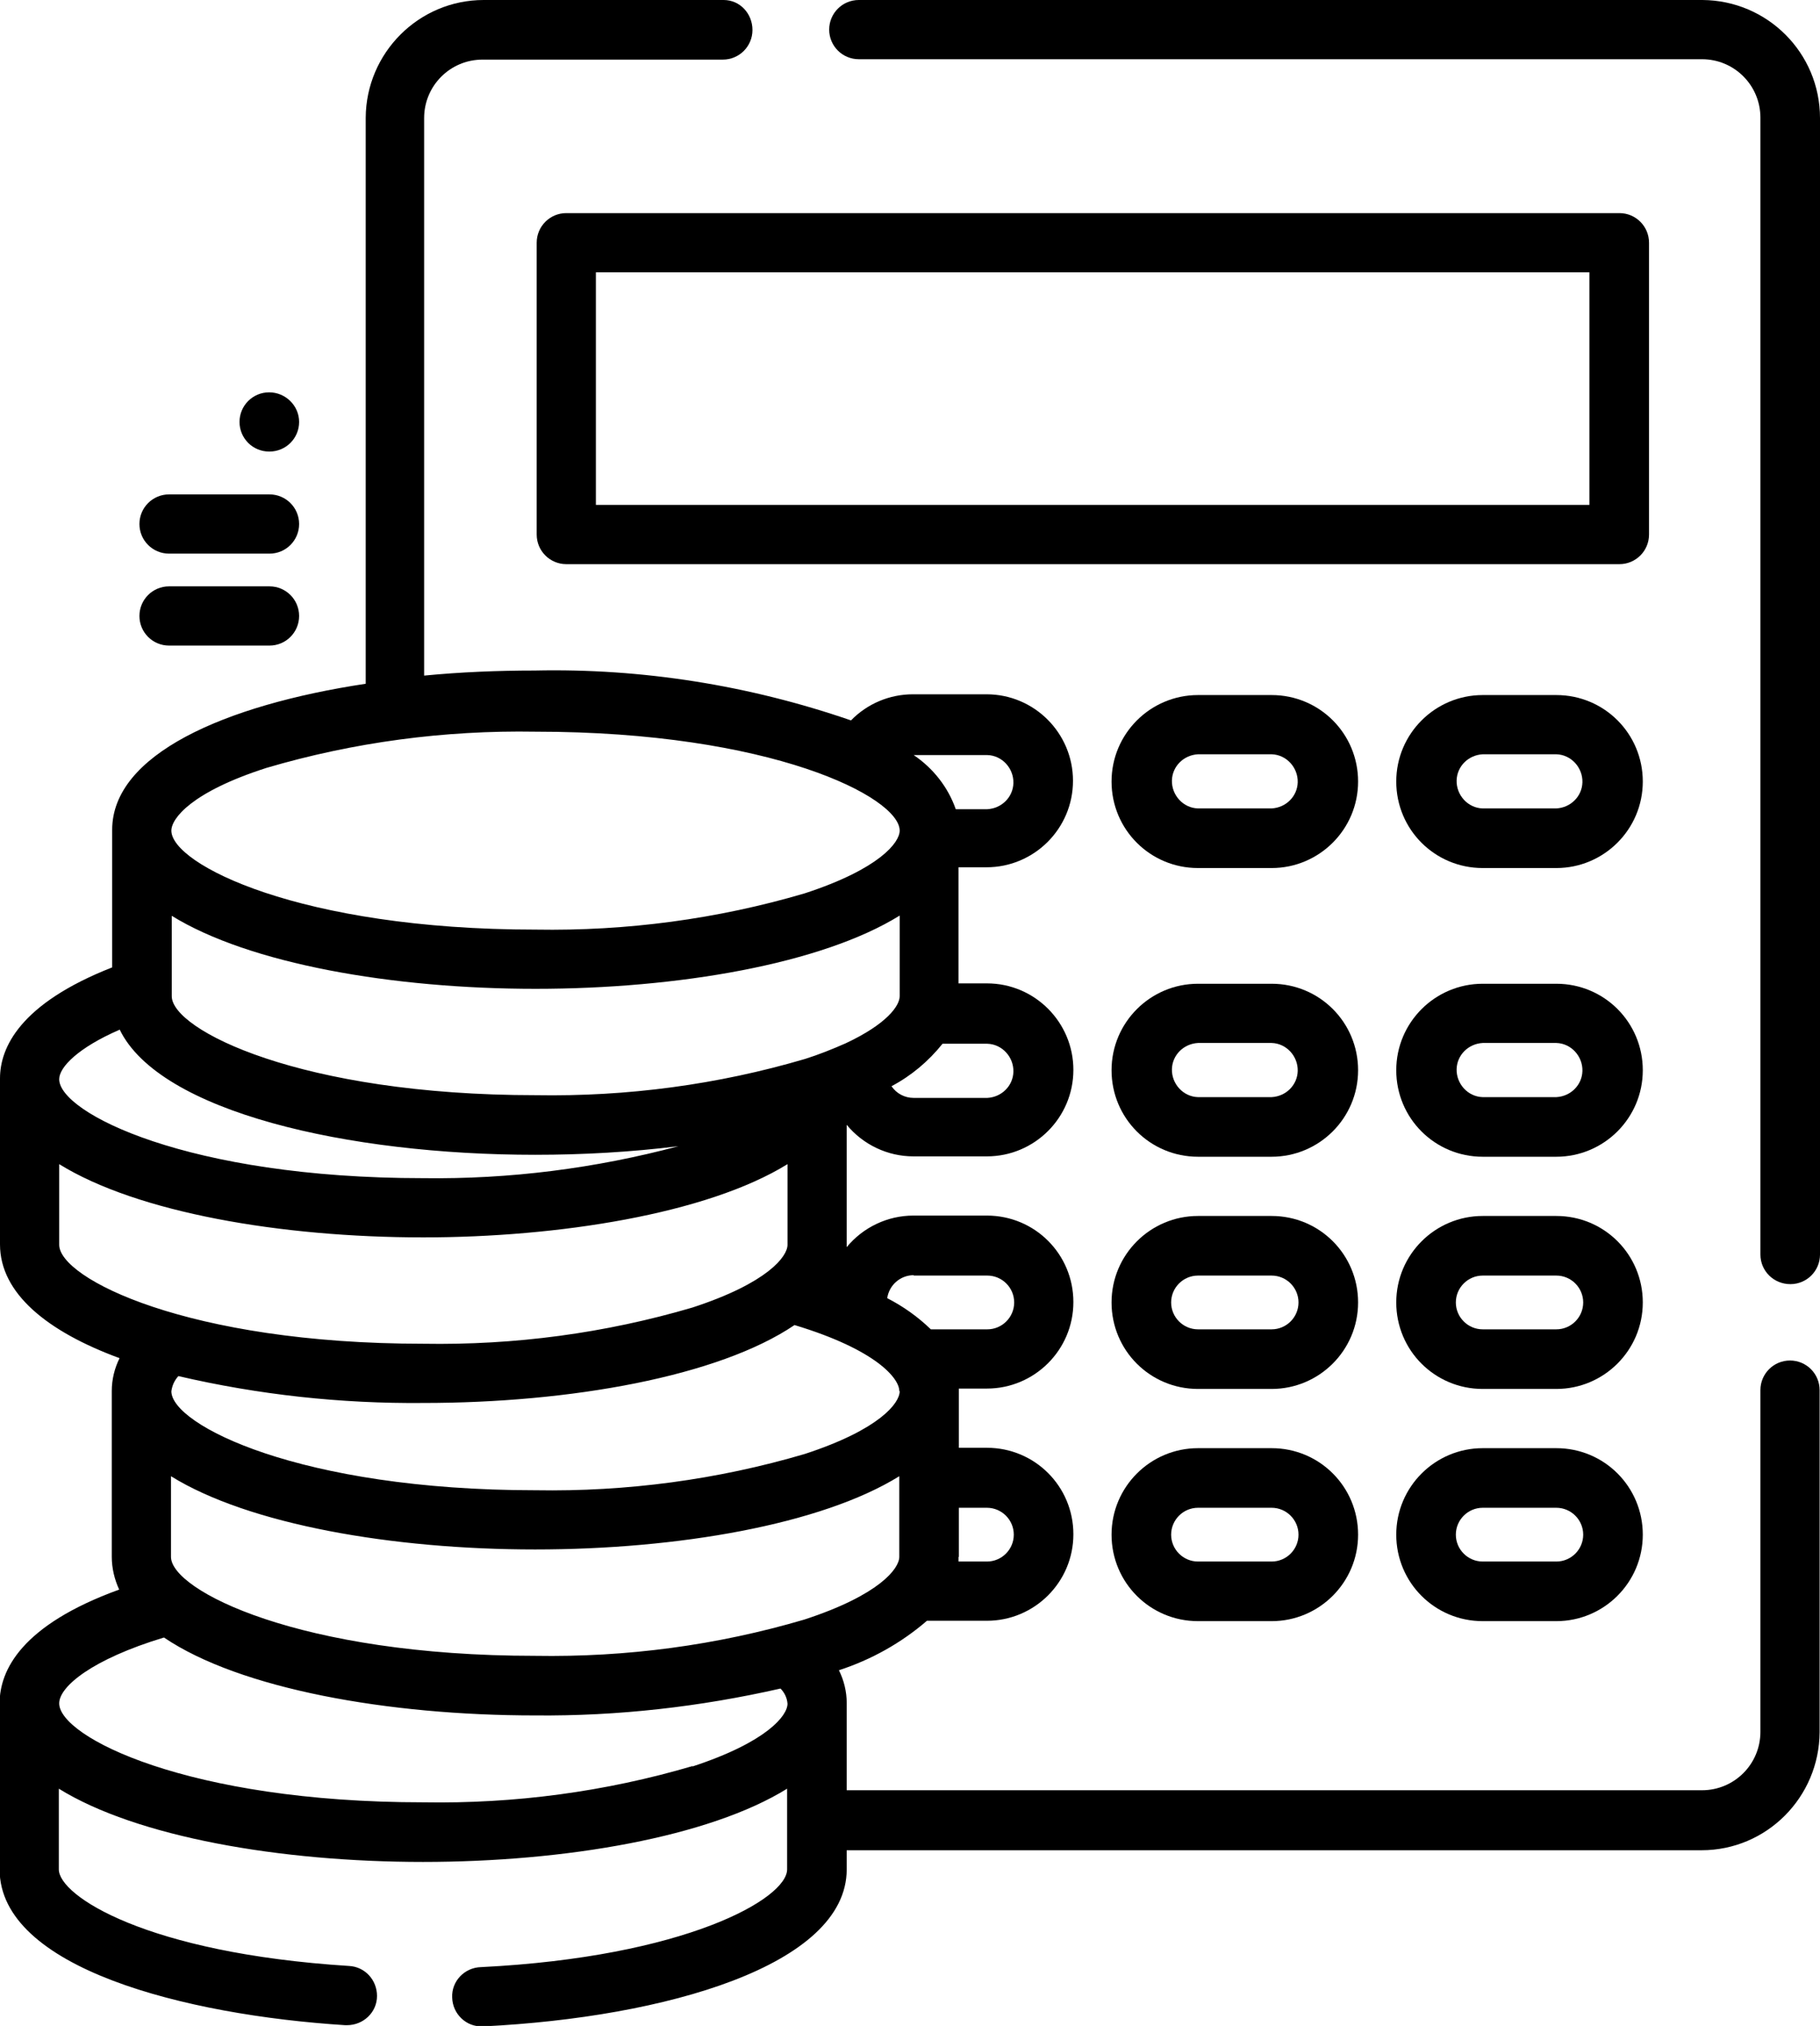
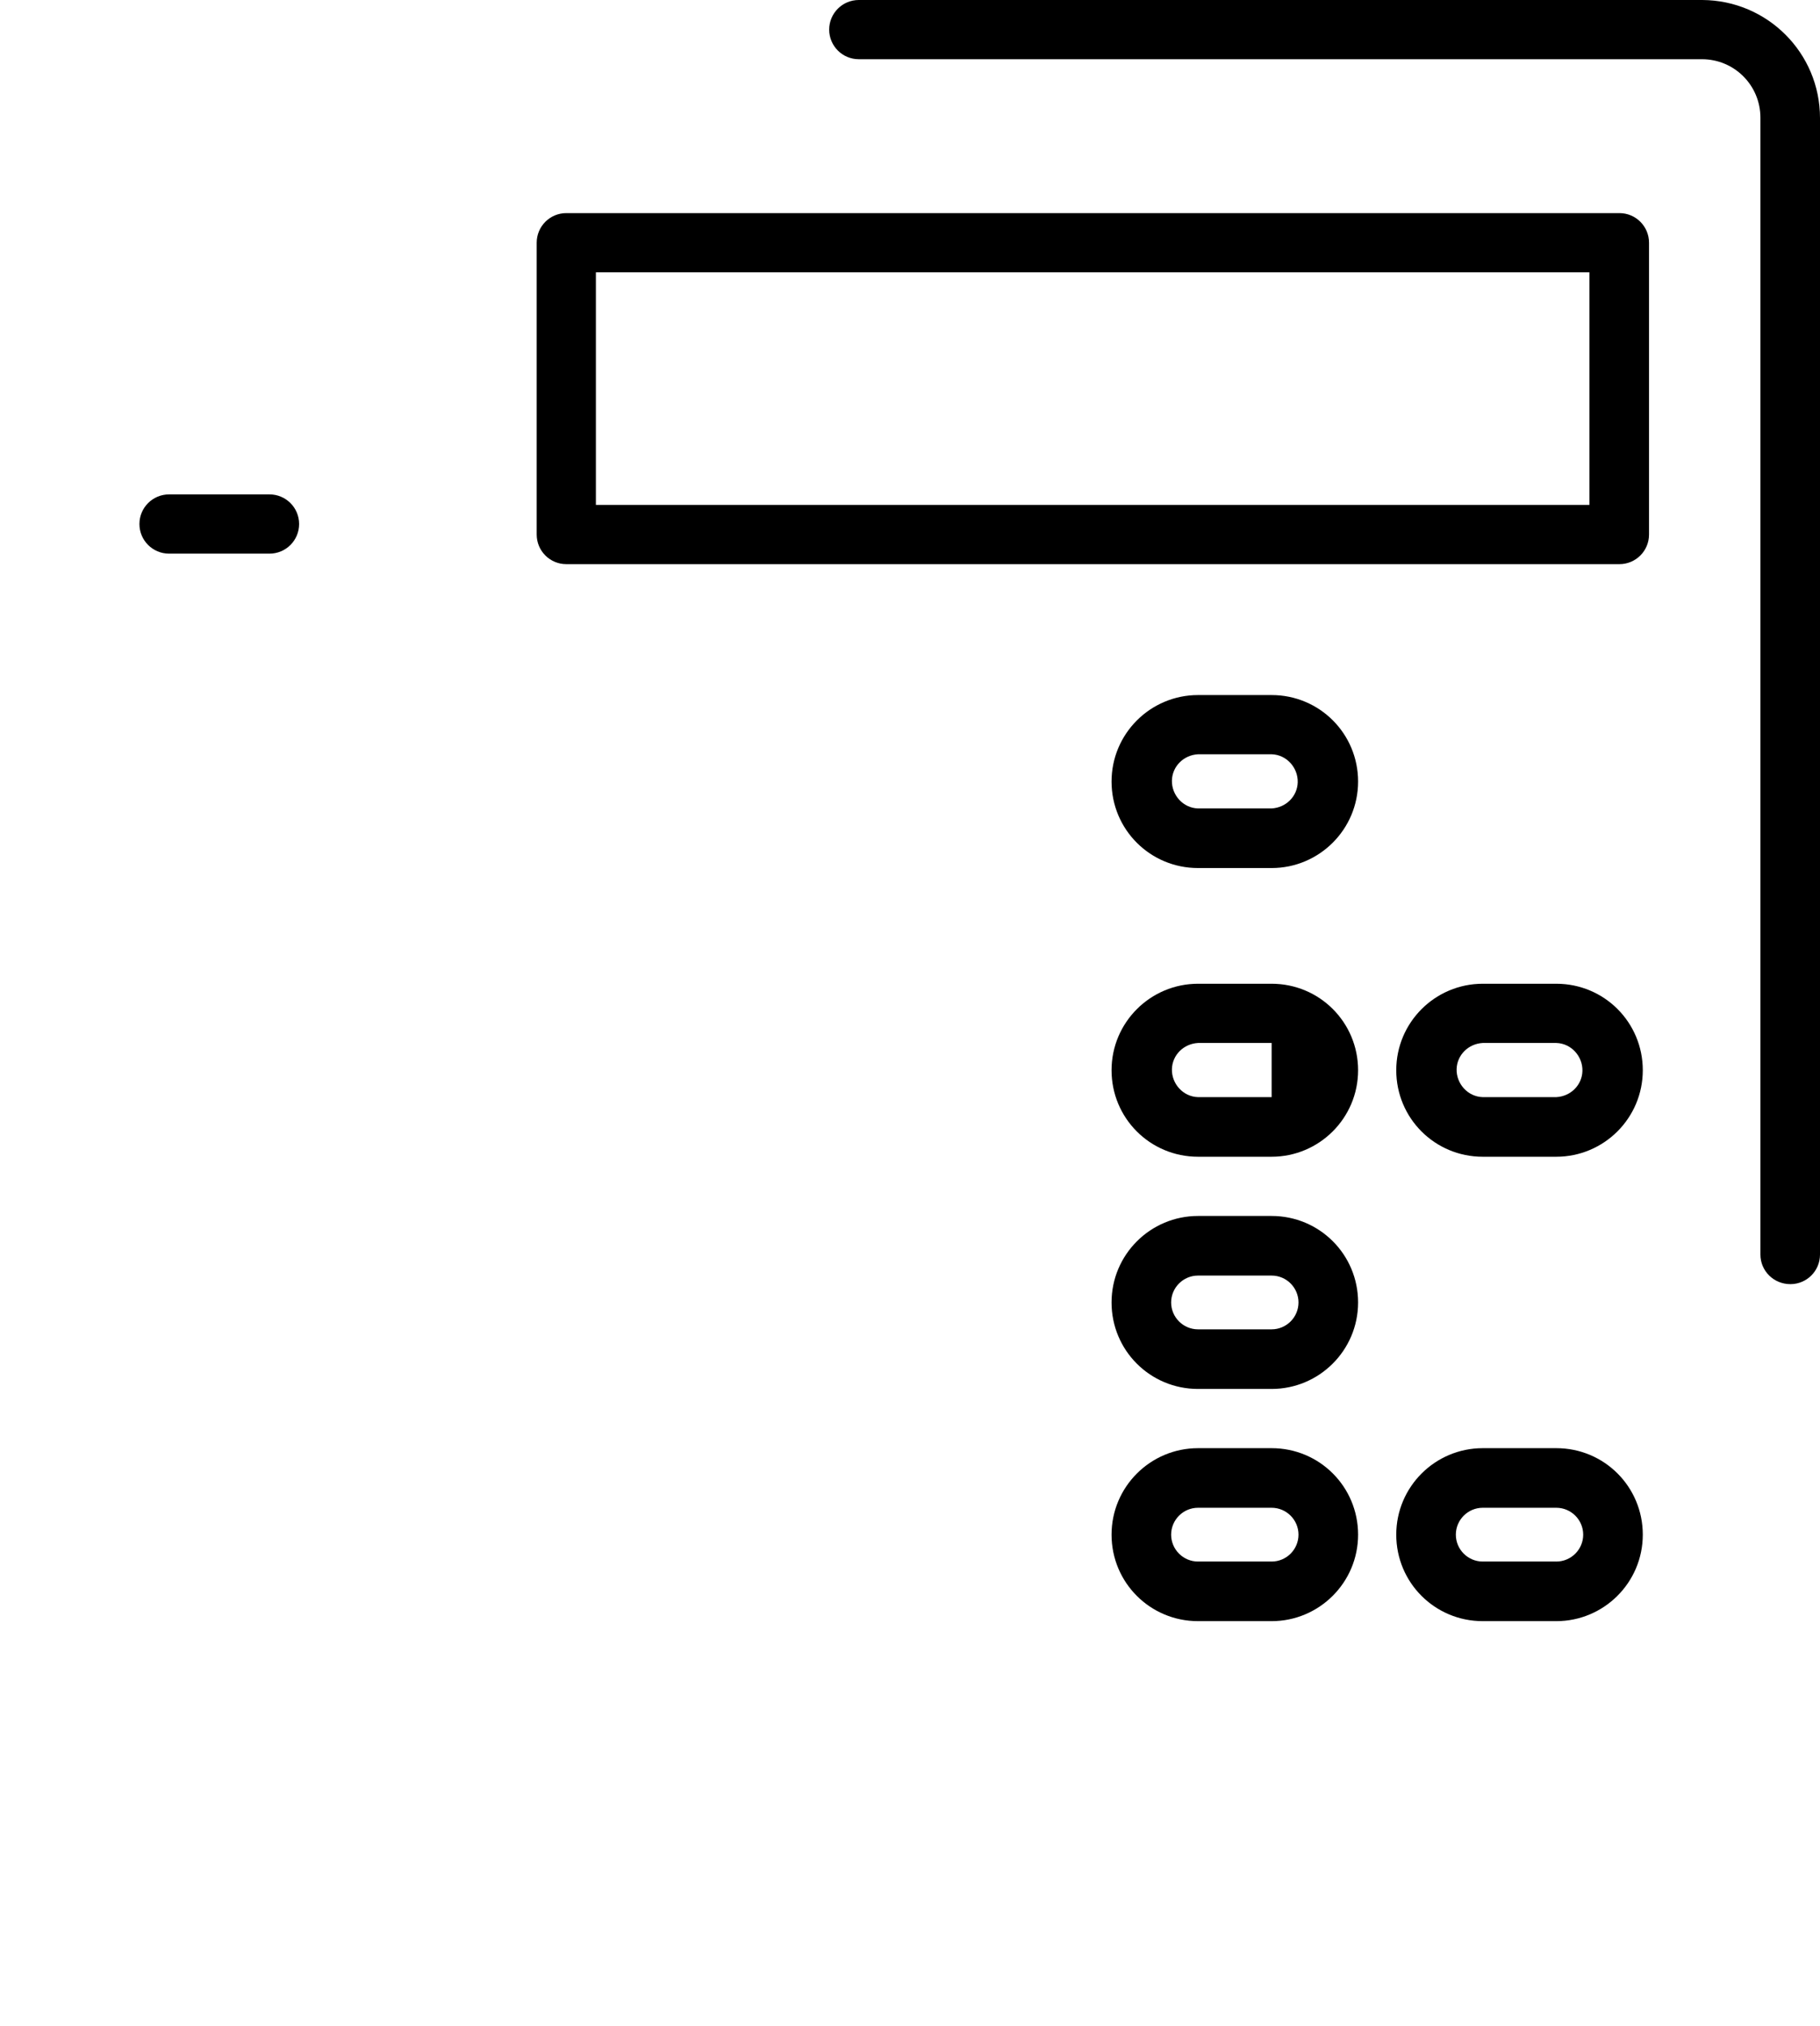
<svg xmlns="http://www.w3.org/2000/svg" id="Calque_2" data-name="Calque 2" viewBox="0 0 46.73 52">
  <g id="Calque_1-2" data-name="Calque 1">
    <g id="accounts">
      <g id="Groupe_346" data-name="Groupe 346">
        <g id="Groupe_345" data-name="Groupe 345">
-           <path id="Tracé_490" data-name="Tracé 490" d="m45.96,34.92c-.42,0-.76.34-.76.76h0v8.77c0,.83-.67,1.5-1.5,1.5h-21.96v-2.24c0-.29-.07-.58-.2-.84.83-.27,1.6-.7,2.26-1.27h1.54c1.22,0,2.22-.99,2.22-2.22s-.99-2.22-2.22-2.22h-.72v-1.52h.72c1.22,0,2.22-.99,2.22-2.22s-.99-2.22-2.22-2.22h-1.89c-.66,0-1.29.3-1.71.81v-3.14c.42.51,1.05.81,1.71.81h1.89c1.22,0,2.22-.99,2.22-2.22,0-1.22-.99-2.22-2.22-2.22h-.73v-2.98h.72c1.22,0,2.22-.99,2.22-2.22,0-1.22-.99-2.22-2.22-2.22h-1.89c-.6,0-1.17.24-1.59.67-2.61-.9-5.36-1.34-8.12-1.28-.95,0-1.91.04-2.84.13V3.03c0-.83.67-1.5,1.5-1.5h6.17c.42,0,.76-.34.76-.76S19,0,18.58,0h-6.16c-1.67,0-3.02,1.36-3.03,3.02v14.53c-3.64.55-6.51,1.82-6.51,3.75v3.53C.51,25.76,0,26.89,0,27.68v4.26c0,1.26,1.22,2.24,3.07,2.92-.13.26-.2.55-.2.84v4.26c0,.29.07.58.19.84-2.51.91-3.07,2.07-3.07,2.92v4.26c0,2.54,4.78,3.74,8.87,4h.05c.42,0,.77-.33.77-.75,0-.41-.31-.75-.72-.77-5.2-.33-7.45-1.8-7.45-2.48v-2.07c2,1.24,5.69,1.88,9.35,1.88s7.35-.64,9.35-1.88v2.07c0,.76-2.63,2.25-7.86,2.51-.42.01-.76.36-.74.78.01.42.36.76.78.74h.04c4.64-.23,9.31-1.56,9.31-4.03v-.49h21.95c1.67,0,3.02-1.36,3.03-3.03v-8.78c0-.42-.34-.76-.76-.76h0Zm-21.34,5.04v-1.26h.72c.38,0,.69.31.69.69s-.31.69-.69.69h-.73s0-.08,0-.12Zm-1.16-7.22h1.89c.38,0,.69.31.69.69s-.31.69-.69.69h-1.45c-.33-.32-.71-.59-1.12-.8.05-.34.34-.59.68-.59h0Zm-.36,2.97c0,.3-.51.98-2.44,1.61-2.24.66-4.57.97-6.91.93-6.05,0-9.35-1.68-9.35-2.54.02-.15.08-.28.18-.39,2.06.48,4.18.71,6.29.69,3.77,0,7.58-.68,9.53-2,2.12.64,2.69,1.38,2.69,1.69Zm2.25-8.92c.38.01.68.34.67.72-.01.36-.3.65-.67.67h-1.89c-.23,0-.44-.11-.57-.3.51-.27.95-.64,1.31-1.09h1.15Zm-1.89-7.41h1.89c.38.01.68.34.67.72-.01.36-.3.65-.67.67h-.81c-.2-.57-.58-1.05-1.08-1.39h0Zm-16.62.33c2.24-.66,4.57-.97,6.91-.93,6.05,0,9.35,1.68,9.35,2.54,0,.3-.51.98-2.44,1.61-2.24.66-4.57.97-6.91.93-6.05,0-9.35-1.68-9.35-2.54,0-.31.51-.99,2.44-1.61Zm-2.44,3.79h0c2,1.24,5.69,1.88,9.35,1.88s7.35-.64,9.35-1.88v2.07c0,.24-.32.71-1.39,1.21h0c-.34.15-.69.29-1.04.4-2.24.66-4.57.97-6.91.93-6.05,0-9.35-1.68-9.35-2.54v-2.07Zm-1.33,2.92c1.02,2.12,5.87,3.22,10.67,3.22,1.23,0,2.46-.07,3.68-.22-2.14.57-4.34.85-6.55.82-6.05,0-9.35-1.68-9.35-2.54,0-.31.49-.81,1.55-1.27Zm-1.55,5.53v-2.07c2,1.24,5.69,1.88,9.35,1.88,3.45,0,7.28-.6,9.35-1.88v2.07c0,.3-.51.98-2.44,1.61-2.24.66-4.57.97-6.91.93-6.05,0-9.35-1.68-9.35-2.54Zm16.26,13.38c-2.24.66-4.57.97-6.91.93-6.05,0-9.35-1.68-9.35-2.54,0-.43.84-1.13,2.69-1.69,1.95,1.32,5.76,2,9.53,2,2.12.02,4.23-.22,6.3-.69.1.1.17.24.18.39,0,.3-.52.98-2.44,1.61Zm2.87-3.76c-2.24.66-4.57.97-6.91.93-6.05,0-9.35-1.68-9.35-2.54v-2.07c2,1.24,5.69,1.88,9.35,1.88s7.35-.64,9.35-1.88v2.07c0,.3-.51.98-2.44,1.61Z" />
-         </g>
+           </g>
      </g>
      <g id="Groupe_348" data-name="Groupe 348">
        <g id="Groupe_347" data-name="Groupe 347">
          <path id="Tracé_491" data-name="Tracé 491" d="m43.7,0h-21.65c-.42,0-.76.34-.76.76s.34.76.76.76h21.65c.83,0,1.5.67,1.5,1.5h0v29.18c0,.42.34.76.77.76.42,0,.76-.34.76-.76V3.03c0-1.67-1.35-3.02-3.02-3.03Z" />
        </g>
      </g>
      <g id="Groupe_350" data-name="Groupe 350">
        <g id="Groupe_349" data-name="Groupe 349">
          <path id="Tracé_492" data-name="Tracé 492" d="m42.34,6.23c0-.42-.34-.76-.76-.76H14.54c-.42,0-.76.34-.76.76v7.49c0,.42.34.76.76.76h27.04c.42,0,.76-.34.76-.76v-7.49h0Zm-1.52,6.73H15.3v-5.97h25.51v5.97Z" />
        </g>
      </g>
      <g id="Groupe_352" data-name="Groupe 352">
        <g id="Groupe_351" data-name="Groupe 351">
          <path id="Tracé_493" data-name="Tracé 493" d="m32.65,17.84h-1.89c-1.22,0-2.22.99-2.22,2.22s.99,2.22,2.22,2.22h1.89c1.22,0,2.22-.99,2.22-2.22s-.99-2.22-2.22-2.22Zm0,2.91h-1.89c-.38-.01-.68-.34-.67-.72.01-.36.3-.65.67-.67h1.89c.38.01.68.34.67.72-.01.36-.3.65-.67.67Z" />
        </g>
      </g>
      <g id="Groupe_354" data-name="Groupe 354">
        <g id="Groupe_353" data-name="Groupe 353">
-           <path id="Tracé_494" data-name="Tracé 494" d="m39.96,17.84h-1.89c-1.22,0-2.22.99-2.22,2.22s.99,2.22,2.22,2.22h1.89c1.22,0,2.22-.99,2.22-2.22s-.99-2.22-2.22-2.22h0Zm0,2.91h-1.89c-.38-.01-.68-.34-.67-.72.01-.36.3-.65.67-.67h1.89c.38.01.68.34.67.72-.01.36-.3.65-.67.67Z" />
-         </g>
+           </g>
      </g>
      <g id="Groupe_356" data-name="Groupe 356">
        <g id="Groupe_355" data-name="Groupe 355">
-           <path id="Tracé_495" data-name="Tracé 495" d="m32.65,25.25h-1.89c-1.22,0-2.22.99-2.22,2.22s.99,2.22,2.22,2.22h1.89c1.22,0,2.22-.99,2.22-2.22s-.99-2.22-2.22-2.22Zm0,2.91h-1.89c-.38-.01-.68-.34-.67-.72.01-.36.3-.65.67-.67h1.89c.38.01.68.34.67.72-.01.36-.3.65-.67.67Z" />
+           <path id="Tracé_495" data-name="Tracé 495" d="m32.65,25.25h-1.89c-1.22,0-2.22.99-2.22,2.22s.99,2.22,2.22,2.22h1.89c1.22,0,2.22-.99,2.22-2.22s-.99-2.22-2.22-2.22Zm0,2.91h-1.89c-.38-.01-.68-.34-.67-.72.01-.36.3-.65.67-.67h1.89Z" />
        </g>
      </g>
      <g id="Groupe_358" data-name="Groupe 358">
        <g id="Groupe_357" data-name="Groupe 357">
          <path id="Tracé_496" data-name="Tracé 496" d="m39.96,25.25h-1.89c-1.22,0-2.22.99-2.22,2.22s.99,2.22,2.22,2.22h1.89c1.22,0,2.22-.99,2.22-2.22s-.99-2.22-2.22-2.22h0Zm0,2.91h-1.89c-.38-.01-.68-.34-.67-.72.01-.36.3-.65.67-.67h1.89c.38.01.68.34.67.72-.01.36-.3.65-.67.67Z" />
        </g>
      </g>
      <g id="Groupe_360" data-name="Groupe 360">
        <g id="Groupe_359" data-name="Groupe 359">
          <path id="Tracé_497" data-name="Tracé 497" d="m32.65,31.21h-1.89c-1.22,0-2.22.99-2.22,2.22s.99,2.22,2.22,2.22h1.89c1.22,0,2.22-.99,2.22-2.22s-.99-2.22-2.22-2.22Zm0,2.91h-1.89c-.38,0-.69-.31-.69-.69s.31-.69.69-.69h1.89c.38,0,.69.31.69.69s-.31.69-.69.69h0Z" />
        </g>
      </g>
      <g id="Groupe_362" data-name="Groupe 362">
        <g id="Groupe_361" data-name="Groupe 361">
-           <path id="Tracé_498" data-name="Tracé 498" d="m39.96,31.21h-1.89c-1.22,0-2.22.99-2.22,2.22s.99,2.22,2.22,2.22h1.89c1.22,0,2.22-.99,2.22-2.22s-.99-2.22-2.22-2.22h0Zm0,2.91h-1.89c-.38,0-.69-.31-.69-.69s.31-.69.69-.69h1.89c.38,0,.69.31.69.69s-.31.69-.69.69Z" />
-         </g>
+           </g>
      </g>
      <g id="Groupe_364" data-name="Groupe 364">
        <g id="Groupe_363" data-name="Groupe 363">
          <path id="Tracé_499" data-name="Tracé 499" d="m32.65,37.17h-1.89c-1.22,0-2.22.99-2.22,2.22s.99,2.22,2.22,2.22h1.89c1.22,0,2.22-.99,2.22-2.22s-.99-2.22-2.22-2.22Zm0,2.91h-1.89c-.38,0-.69-.31-.69-.69s.31-.69.69-.69h1.89c.38,0,.69.31.69.69s-.31.69-.69.69h0Z" />
        </g>
      </g>
      <g id="Groupe_366" data-name="Groupe 366">
        <g id="Groupe_365" data-name="Groupe 365">
          <path id="Tracé_500" data-name="Tracé 500" d="m39.96,37.17h-1.89c-1.22,0-2.22.99-2.22,2.22s.99,2.22,2.22,2.22h1.89c1.22,0,2.22-.99,2.22-2.22s-.99-2.22-2.22-2.22h0Zm0,2.91h-1.89c-.38,0-.69-.31-.69-.69s.31-.69.69-.69h1.89c.38,0,.69.31.69.69s-.31.69-.69.69Z" />
        </g>
      </g>
      <g id="Groupe_368" data-name="Groupe 368">
        <g id="Groupe_367" data-name="Groupe 367">
-           <path id="Tracé_501" data-name="Tracé 501" d="m6.92,15.05h-2.58c-.42,0-.76.34-.76.76s.34.76.76.76h2.58c.42,0,.76-.34.76-.76s-.34-.76-.76-.76Z" />
-         </g>
+           </g>
      </g>
      <g id="Groupe_370" data-name="Groupe 370">
        <g id="Groupe_369" data-name="Groupe 369">
          <path id="Tracé_502" data-name="Tracé 502" d="m6.92,12.69h-2.58c-.42,0-.76.34-.76.76s.34.76.76.76h2.58c.42,0,.76-.34.76-.76s-.34-.76-.76-.76Z" />
        </g>
      </g>
      <g id="Groupe_372" data-name="Groupe 372">
        <g id="Groupe_371" data-name="Groupe 371">
-           <path id="Tracé_503" data-name="Tracé 503" d="m6.91,10.07c-.42,0-.76.34-.76.76s.34.76.76.76h.01c.42,0,.76-.34.76-.76,0,0,0,0,0,0,0-.42-.35-.76-.77-.76Z" />
-         </g>
+           </g>
      </g>
    </g>
  </g>
</svg>